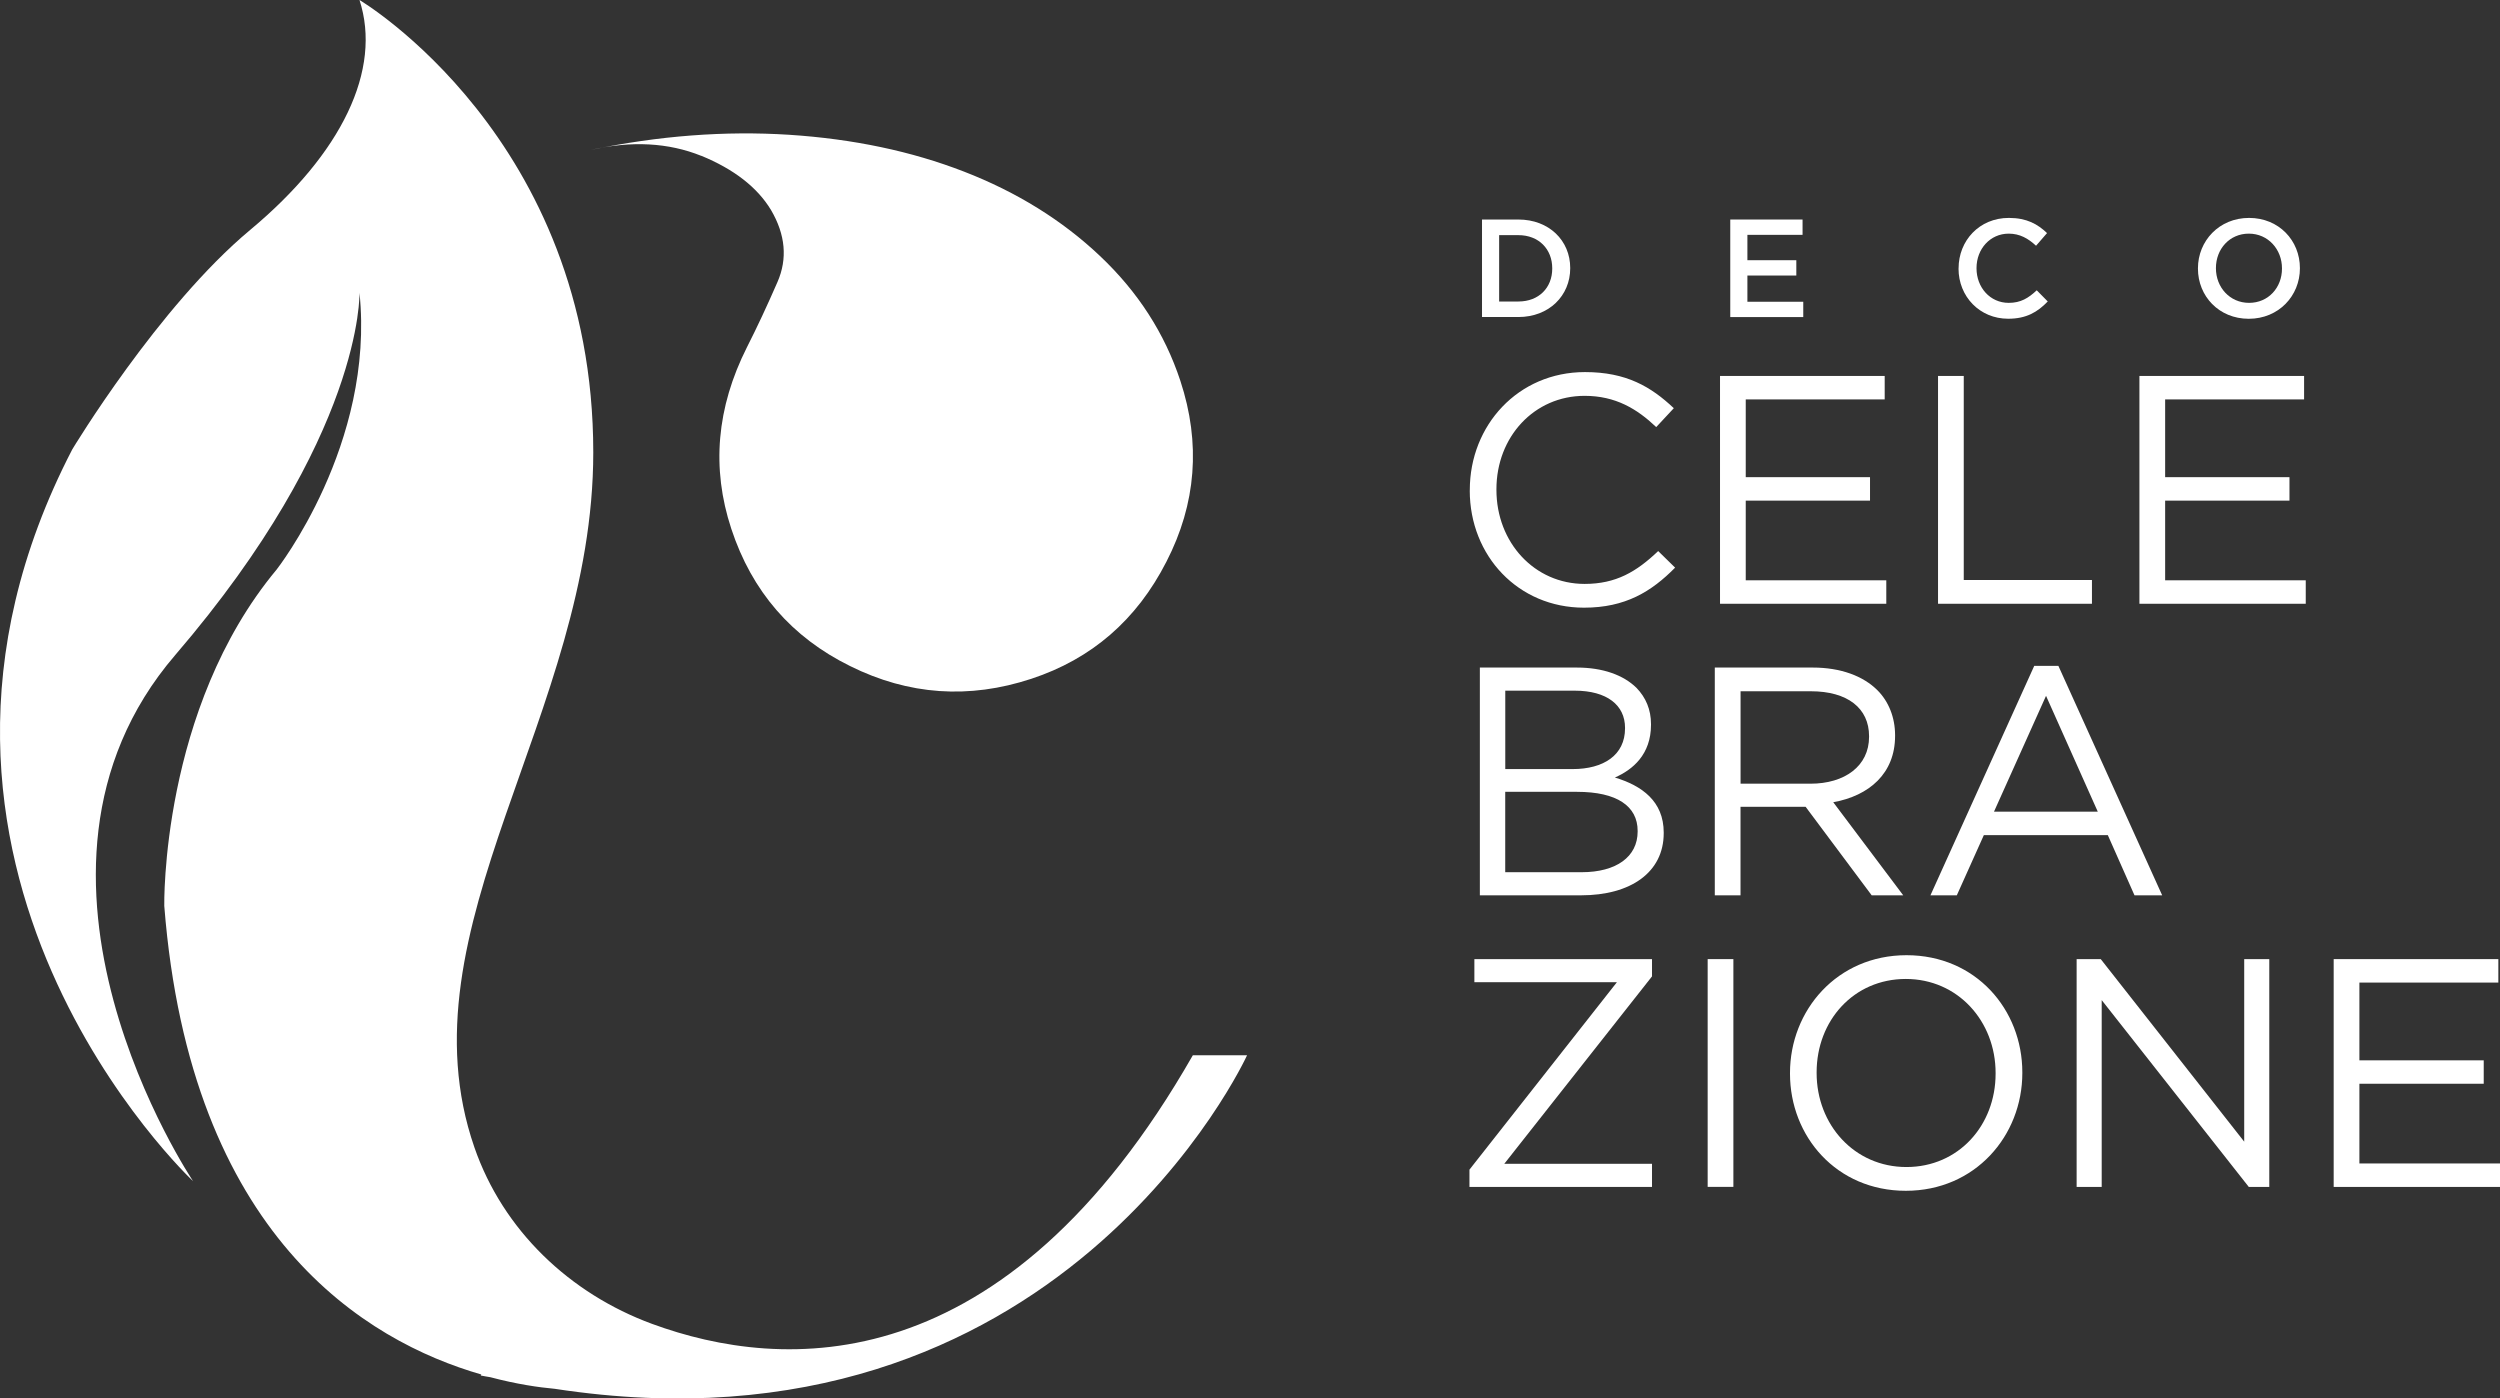
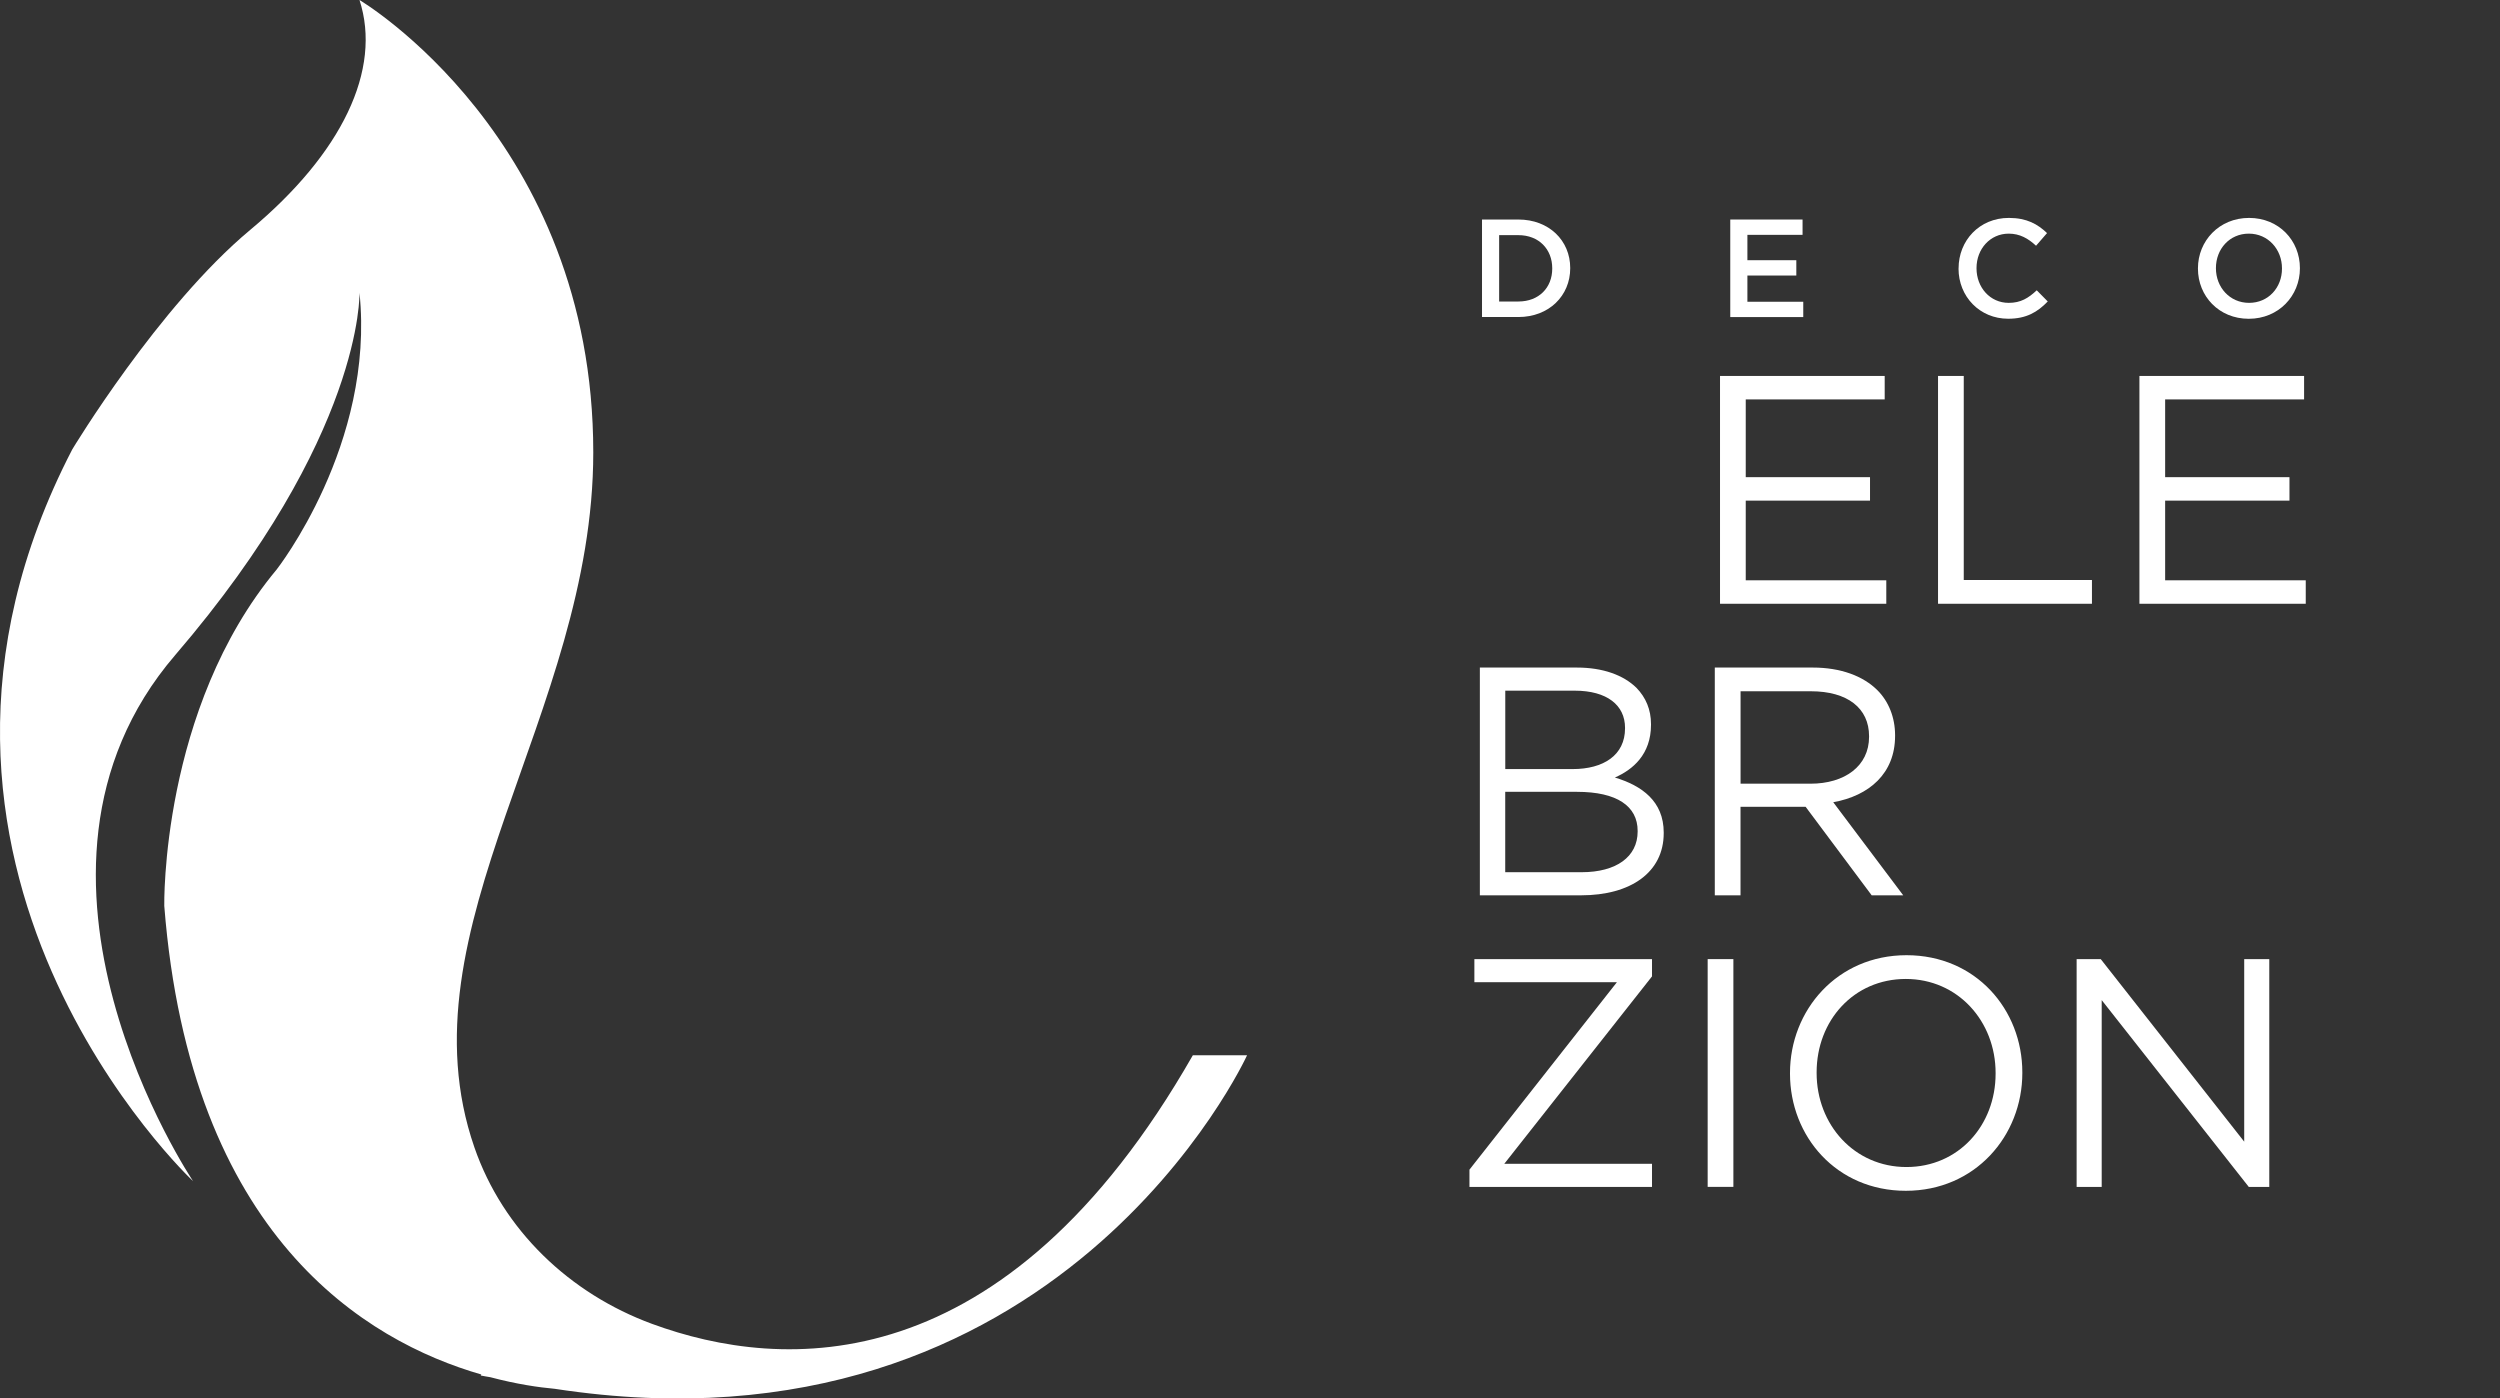
<svg xmlns="http://www.w3.org/2000/svg" xmlns:ns1="http://sodipodi.sourceforge.net/DTD/sodipodi-0.dtd" xmlns:ns2="http://www.inkscape.org/namespaces/inkscape" id="Layer_1" data-name="Layer 1" viewBox="0 0 497.673 278.396" version="1.1" ns1:docname="logo_deco_celebrazione.svg" width="497.673" height="278.396" ns2:version="1.1.1 (3bf5ae0d25, 2021-09-20)">
  <rect x="0" y="0" width="497.673" height="278.396" fill="#333333" stroke="none" />
  <ns1:namedview id="namedview49" pagecolor="#505050" bordercolor="#eeeeee" borderopacity="1" ns2:pageshadow="0" ns2:pageopacity="0" ns2:pagecheckerboard="0" showgrid="false" fit-margin-top="0" fit-margin-left="0" fit-margin-right="0" fit-margin-bottom="0" ns2:zoom="1.3143423" ns2:cx="249.17405" ns2:cy="139.23314" ns2:window-width="1920" ns2:window-height="1009" ns2:window-x="1912" ns2:window-y="-8" ns2:window-maximized="1" ns2:current-layer="Layer_1" />
  <defs id="defs4">
    <style id="style2">
      .cls-1 {
        fill: #fff;
      }
    </style>
  </defs>
  <g id="g12" transform="translate(-49.517,-42.63)">
-     <path class="cls-1" d="m 189.12,73.64 c 6.5,2.67 11.16,6.28 13.89,10.81 2.87,4.9 3.3,9.68 1.28,14.32 -2.02,4.64 -4.04,8.97 -6.07,12.97 -6.07,12.04 -7.11,24.08 -3.12,36.17 4.1,12.44 11.98,21.56 23.64,27.31 11.67,5.8 23.69,6.62 36.08,2.54 11.99,-3.95 20.96,-11.69 26.89,-23.3 5.95,-11.56 6.88,-23.58 2.78,-36.02 -3.11,-9.44 -8.45,-17.72 -16,-24.85 -7.52,-7.12 -16.56,-12.72 -27.05,-16.79 -10.49,-4.07 -22.09,-6.51 -34.84,-7.34 -12.72,-0.81 -25.9,0.18 -39.51,3.02 8.17,-1.86 15.52,-1.45 22.04,1.18" id="path6" />
    <path class="cls-1" d="m 286.97,252.71 c -37.53,65.68 -81.8,62.96 -107.63,53.47 -16.4,-6.03 -29.68,-18.64 -35.39,-35.16 -15.1,-43.67 23.67,-86.14 23.67,-138.34 0,-62.55 -46.54,-90.05 -46.54,-90.05 4.51,13.87 -3.47,30.52 -21.76,45.77 -18.29,15.25 -35.41,43.68 -35.41,43.68 -43,82.97 24.05,145.69 24.05,145.69 0,0 -41.09,-61.04 -3.56,-104.74 37.53,-43.7 36.68,-72.14 36.68,-72.14 3.12,30.18 -16.51,55.14 -16.51,55.14 -23.1,27.74 -22.35,66.94 -22.35,66.94 5.18,65.84 40.21,86.66 63.11,93.28 l -0.11,0.2 c 0.66,0.16 1.25,0.2 1.91,0.34 5.24,1.39 9.62,2.02 12.83,2.31 100.49,15.38 137.81,-66.4 137.81,-66.4 h -10.8 z" id="path8" />
-     <path class="cls-1" d="m 342.11,140.28 v -0.13 c 0,-12.83 9.59,-23.45 22.93,-23.45 8.23,0 13.15,2.92 17.68,7.19 l -3.5,3.76 c -3.82,-3.63 -8.1,-6.22 -14.25,-6.22 -10.04,0 -17.56,8.16 -17.56,18.59 v 0.13 c 0,10.49 7.58,18.72 17.56,18.72 6.22,0 10.3,-2.4 14.64,-6.54 l 3.37,3.3 c -4.73,4.79 -9.91,7.97 -18.14,7.97 -13.08,0 -22.74,-10.3 -22.74,-23.32" id="path10" />
  </g>
  <polygon class="cls-1" points="424.7,122.14 397.04,122.14 397.04,137.62 421.78,137.62 421.78,142.29 397.04,142.29 397.04,158.15 425.02,158.15 425.02,162.82 391.92,162.82 391.92,117.47 424.7,117.47 " id="polygon14" transform="translate(-49.517,-42.63)" />
  <polygon class="cls-1" points="440.44,158.09 465.96,158.09 465.96,162.82 435.32,162.82 435.32,117.47 440.44,117.47 " id="polygon16" transform="translate(-49.517,-42.63)" />
  <polygon class="cls-1" points="508.19,122.14 480.53,122.14 480.53,137.62 505.28,137.62 505.28,142.29 480.53,142.29 480.53,158.15 508.52,158.15 508.52,162.82 475.41,162.82 475.41,117.47 508.19,117.47 " id="polygon18" transform="translate(-49.517,-42.63)" />
  <g id="g24" transform="translate(-49.517,-42.63)">
    <path class="cls-1" d="m 363.48,200.26 h -14.32 v 16 h 15.22 c 6.87,0 11.14,-3.05 11.14,-8.1 v -0.13 c 0,-4.93 -4.14,-7.77 -12.05,-7.77 m 9.54,-12.76 c 0,-4.47 -3.56,-7.38 -10.04,-7.38 h -13.8 v 15.61 h 13.41 c 6.16,0 10.43,-2.78 10.43,-8.1 z m -28.89,-11.98 h 19.3 c 5.18,0 9.26,1.49 11.85,4.02 1.88,1.94 2.91,4.34 2.91,7.25 v 0.13 c 0,5.89 -3.63,8.94 -7.19,10.49 5.38,1.62 9.72,4.73 9.72,10.95 v 0.13 c 0,7.77 -6.54,12.37 -16.45,12.37 h -20.15 v -45.34 z" id="path20" />
    <path class="cls-1" d="m 409.93,198.64 c 6.8,0 11.66,-3.5 11.66,-9.33 v -0.13 c 0,-5.57 -4.28,-8.94 -11.59,-8.94 h -13.99 v 18.4 h 13.93 z m -19.05,-23.12 h 19.5 c 5.57,0 10.04,1.68 12.89,4.53 2.2,2.2 3.5,5.38 3.5,8.94 v 0.13 c 0,7.51 -5.18,11.92 -12.31,13.21 l 13.93,18.53 h -6.28 L 408.96,203.24 H 396 v 17.62 h -5.12 z" id="path22" />
  </g>
-   <path class="cls-1" d="m 417.603,161.58 -10.3,-23.06 -10.36,23.06 z m -12.63,-29.02 h 4.79 l 20.66,45.67 h -5.51 l -5.31,-11.98 h -24.68 l -5.38,11.98 h -5.25 l 20.66,-45.67 z" id="path26" />
  <polygon class="cls-1" points="343.02,238.16 343.02,233.56 378.38,233.56 378.38,237 348.97,274.31 378.38,274.31 378.38,278.91 342.04,278.91 342.04,275.47 371.39,238.16 " id="polygon28" transform="translate(-49.517,-42.63)" />
  <rect class="cls-1" x="339.943" y="190.93" width="5.12" height="45.34" id="rect30" />
  <path class="cls-1" d="m 397.263,213.73 v -0.13 c 0,-10.3 -7.51,-18.72 -17.88,-18.72 -10.37,0 -17.75,8.29 -17.75,18.59 v 0.13 c 0,10.3 7.51,18.72 17.88,18.72 10.37,0 17.75,-8.29 17.75,-18.59 m -40.93,0 v -0.13 c 0,-12.5 9.39,-23.45 23.19,-23.45 13.8,0 23.06,10.82 23.06,23.32 v 0.13 c 0,12.5 -9.39,23.45 -23.19,23.45 -13.8,0 -23.06,-10.82 -23.06,-23.32" id="path32" />
  <polygon class="cls-1" points="496.27,269.9 496.27,233.56 501.26,233.56 501.26,278.91 497.18,278.91 467.9,241.72 467.9,278.91 462.91,278.91 462.91,233.56 467.71,233.56 " id="polygon34" transform="translate(-49.517,-42.63)" />
-   <polygon class="cls-1" points="546.86,238.23 519.2,238.23 519.2,253.71 543.95,253.71 543.95,258.37 519.2,258.37 519.2,274.24 547.19,274.24 547.19,278.91 514.08,278.91 514.08,233.56 546.86,233.56 " id="polygon36" transform="translate(-49.517,-42.63)" />
  <path class="cls-1" d="m 298.433,46.81 v 13.21 h 3.83 c 4.08,0 6.74,-2.75 6.74,-6.55 v -0.06 c 0,-3.8 -2.66,-6.6 -6.74,-6.6 z m -3.41,-3.11 h 7.24 c 6.1,0 10.32,4.19 10.32,9.65 v 0.05 c 0,5.46 -4.22,9.71 -10.32,9.71 h -7.24 V 43.69 Z" id="path38" />
  <polygon class="cls-1" points="408.35,89.38 397.37,89.38 397.37,94.43 407.11,94.43 407.11,97.48 397.37,97.48 397.37,102.7 408.49,102.7 408.49,105.75 393.96,105.75 393.96,86.33 408.35,86.33 " id="polygon40" transform="translate(-49.517,-42.63)" />
  <g id="g46" transform="translate(-49.517,-42.63)">
    <path class="cls-1" d="m 439.41,96.1 v -0.05 c 0,-5.52 4.13,-10.04 10.01,-10.04 3.58,0 5.74,1.25 7.6,3.02 l -2.19,2.52 c -1.55,-1.44 -3.22,-2.41 -5.44,-2.41 -3.69,0 -6.41,3.05 -6.41,6.85 v 0.05 c 0,3.8 2.69,6.88 6.41,6.88 2.39,0 3.91,-0.94 5.58,-2.5 l 2.19,2.22 c -2.03,2.11 -4.25,3.44 -7.88,3.44 -5.66,0 -9.88,-4.41 -9.88,-9.99" id="path42" />
    <path class="cls-1" d="m 503.79,96.1 v -0.05 c 0,-3.77 -2.75,-6.91 -6.6,-6.91 -3.85,0 -6.55,3.08 -6.55,6.85 v 0.05 c 0,3.77 2.75,6.88 6.6,6.88 3.85,0 6.55,-3.05 6.55,-6.82 m -16.73,0 v -0.05 c 0,-5.46 4.22,-10.04 10.18,-10.04 5.96,0 10.12,4.52 10.12,9.99 v 0.05 c 0,5.46 -4.22,10.04 -10.18,10.04 -5.96,0 -10.12,-4.52 -10.12,-9.99" id="path44" />
  </g>
</svg>